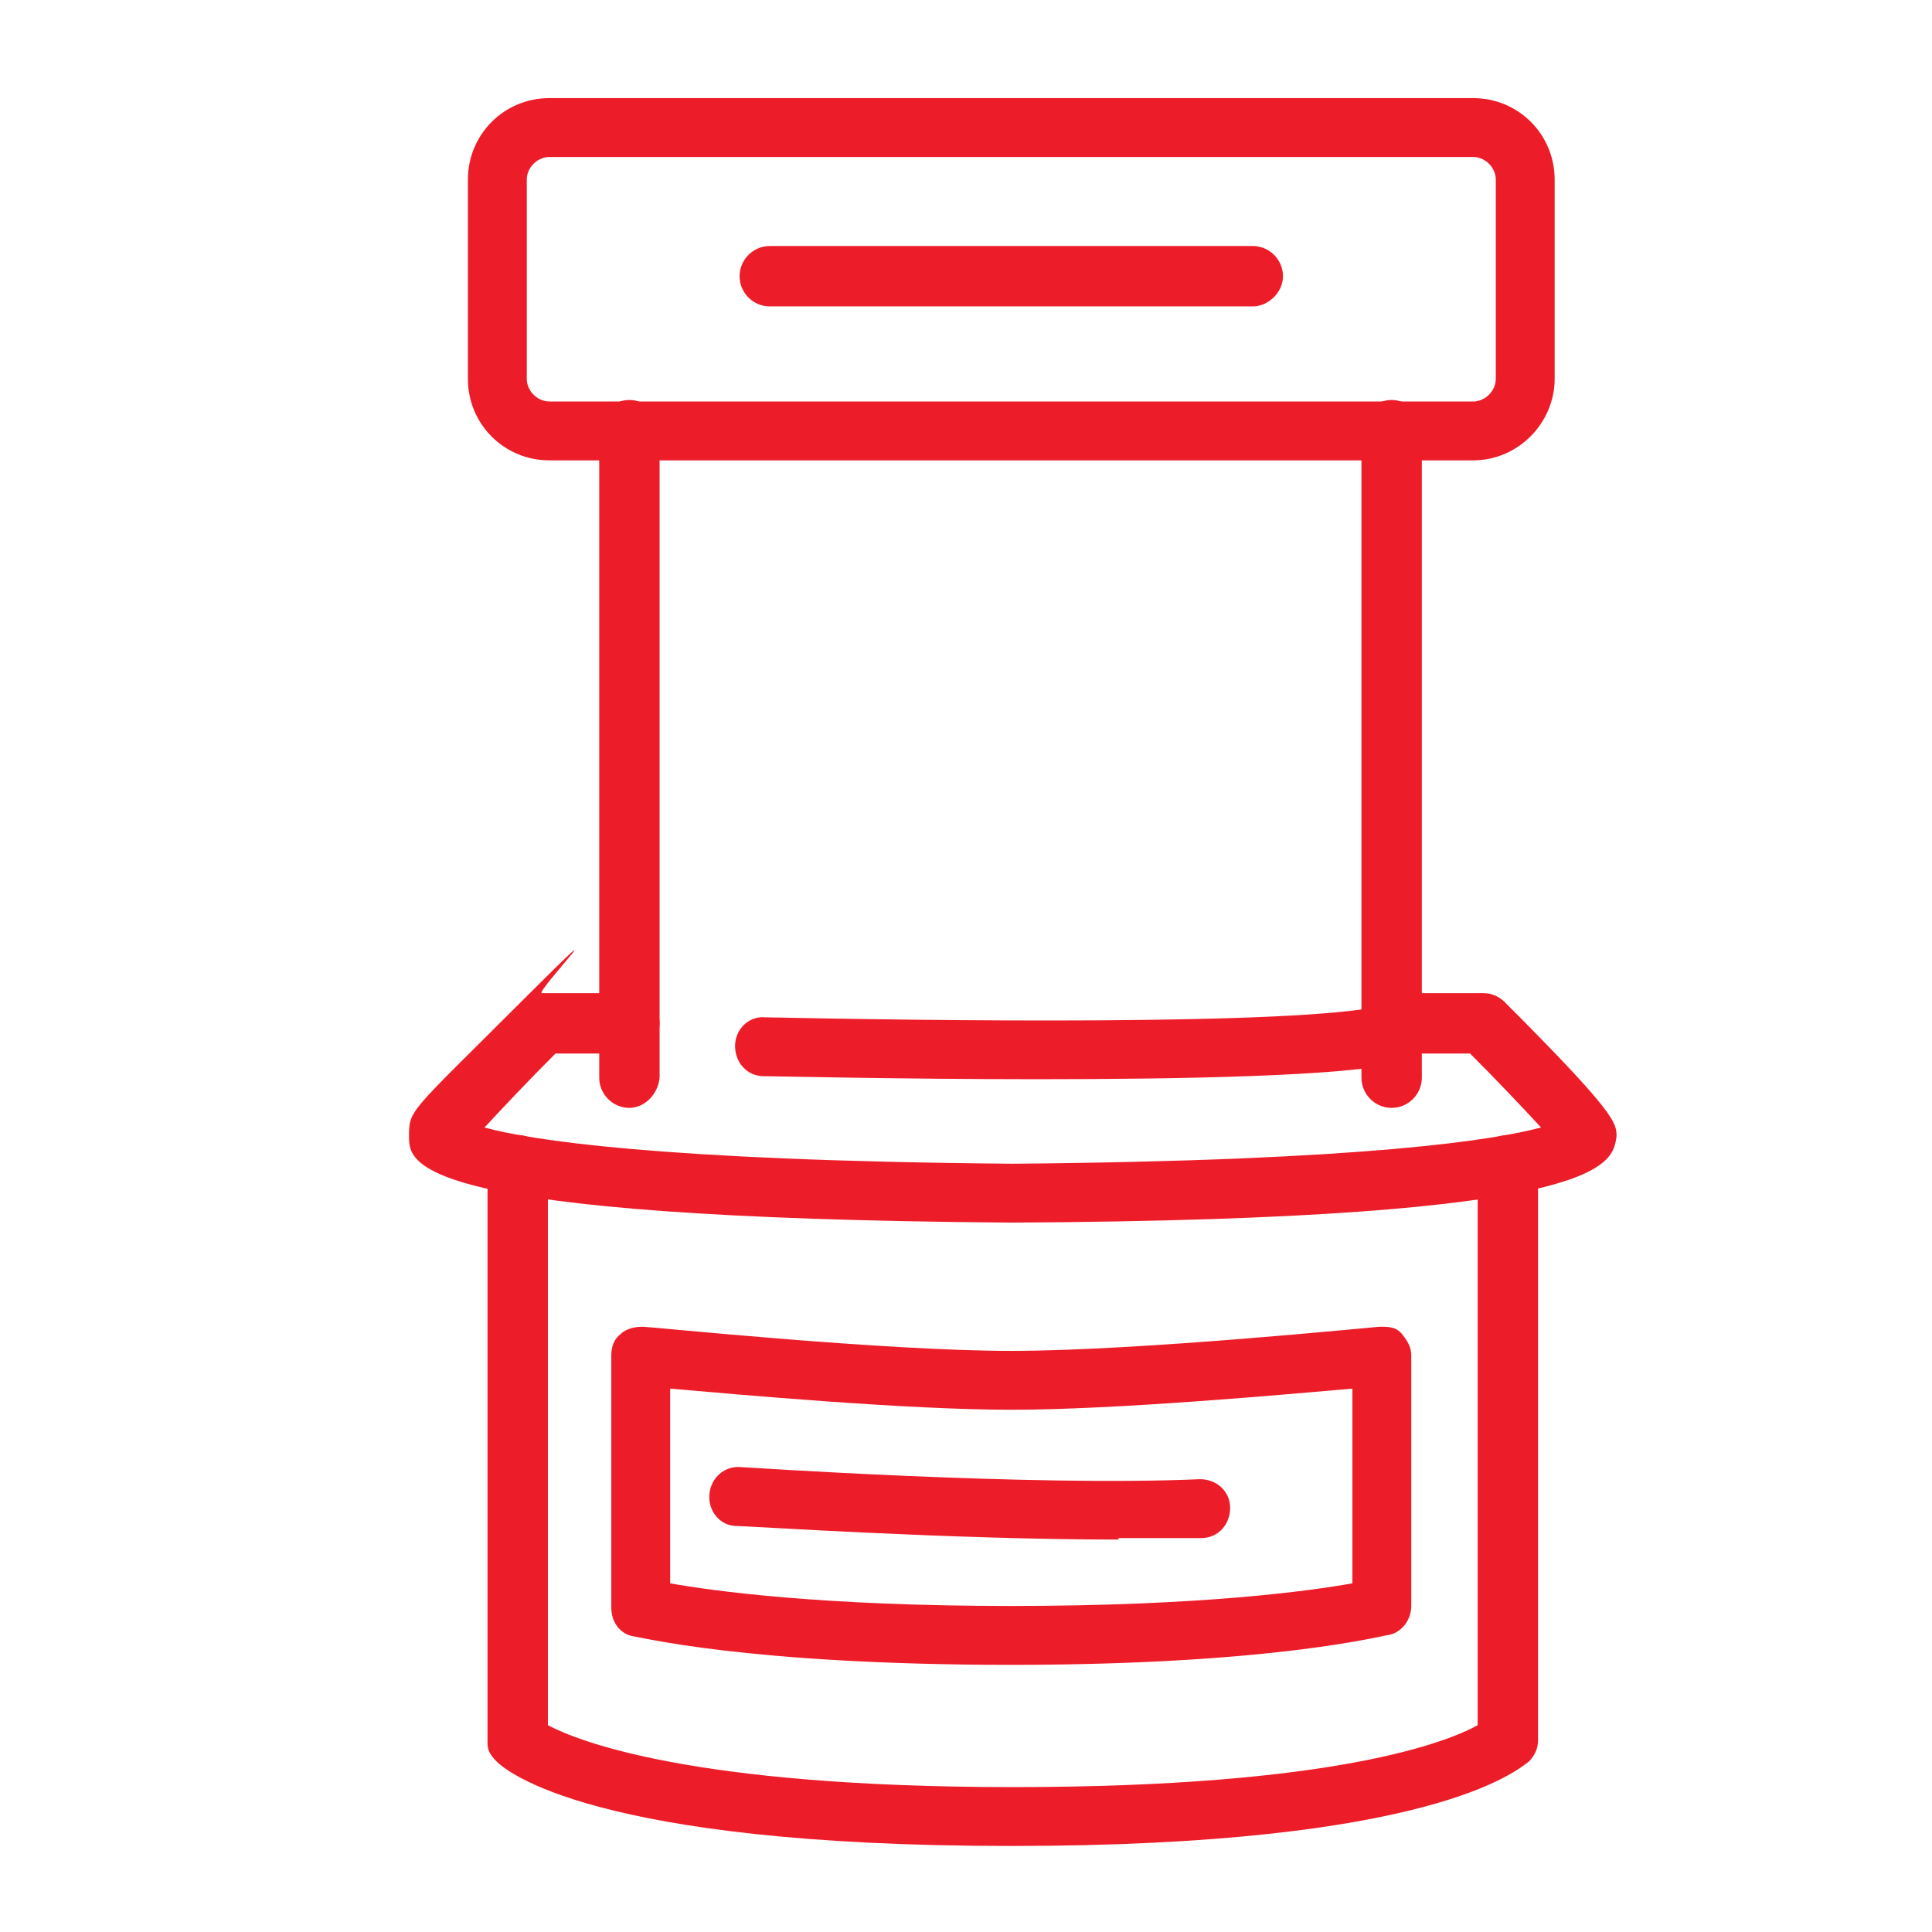
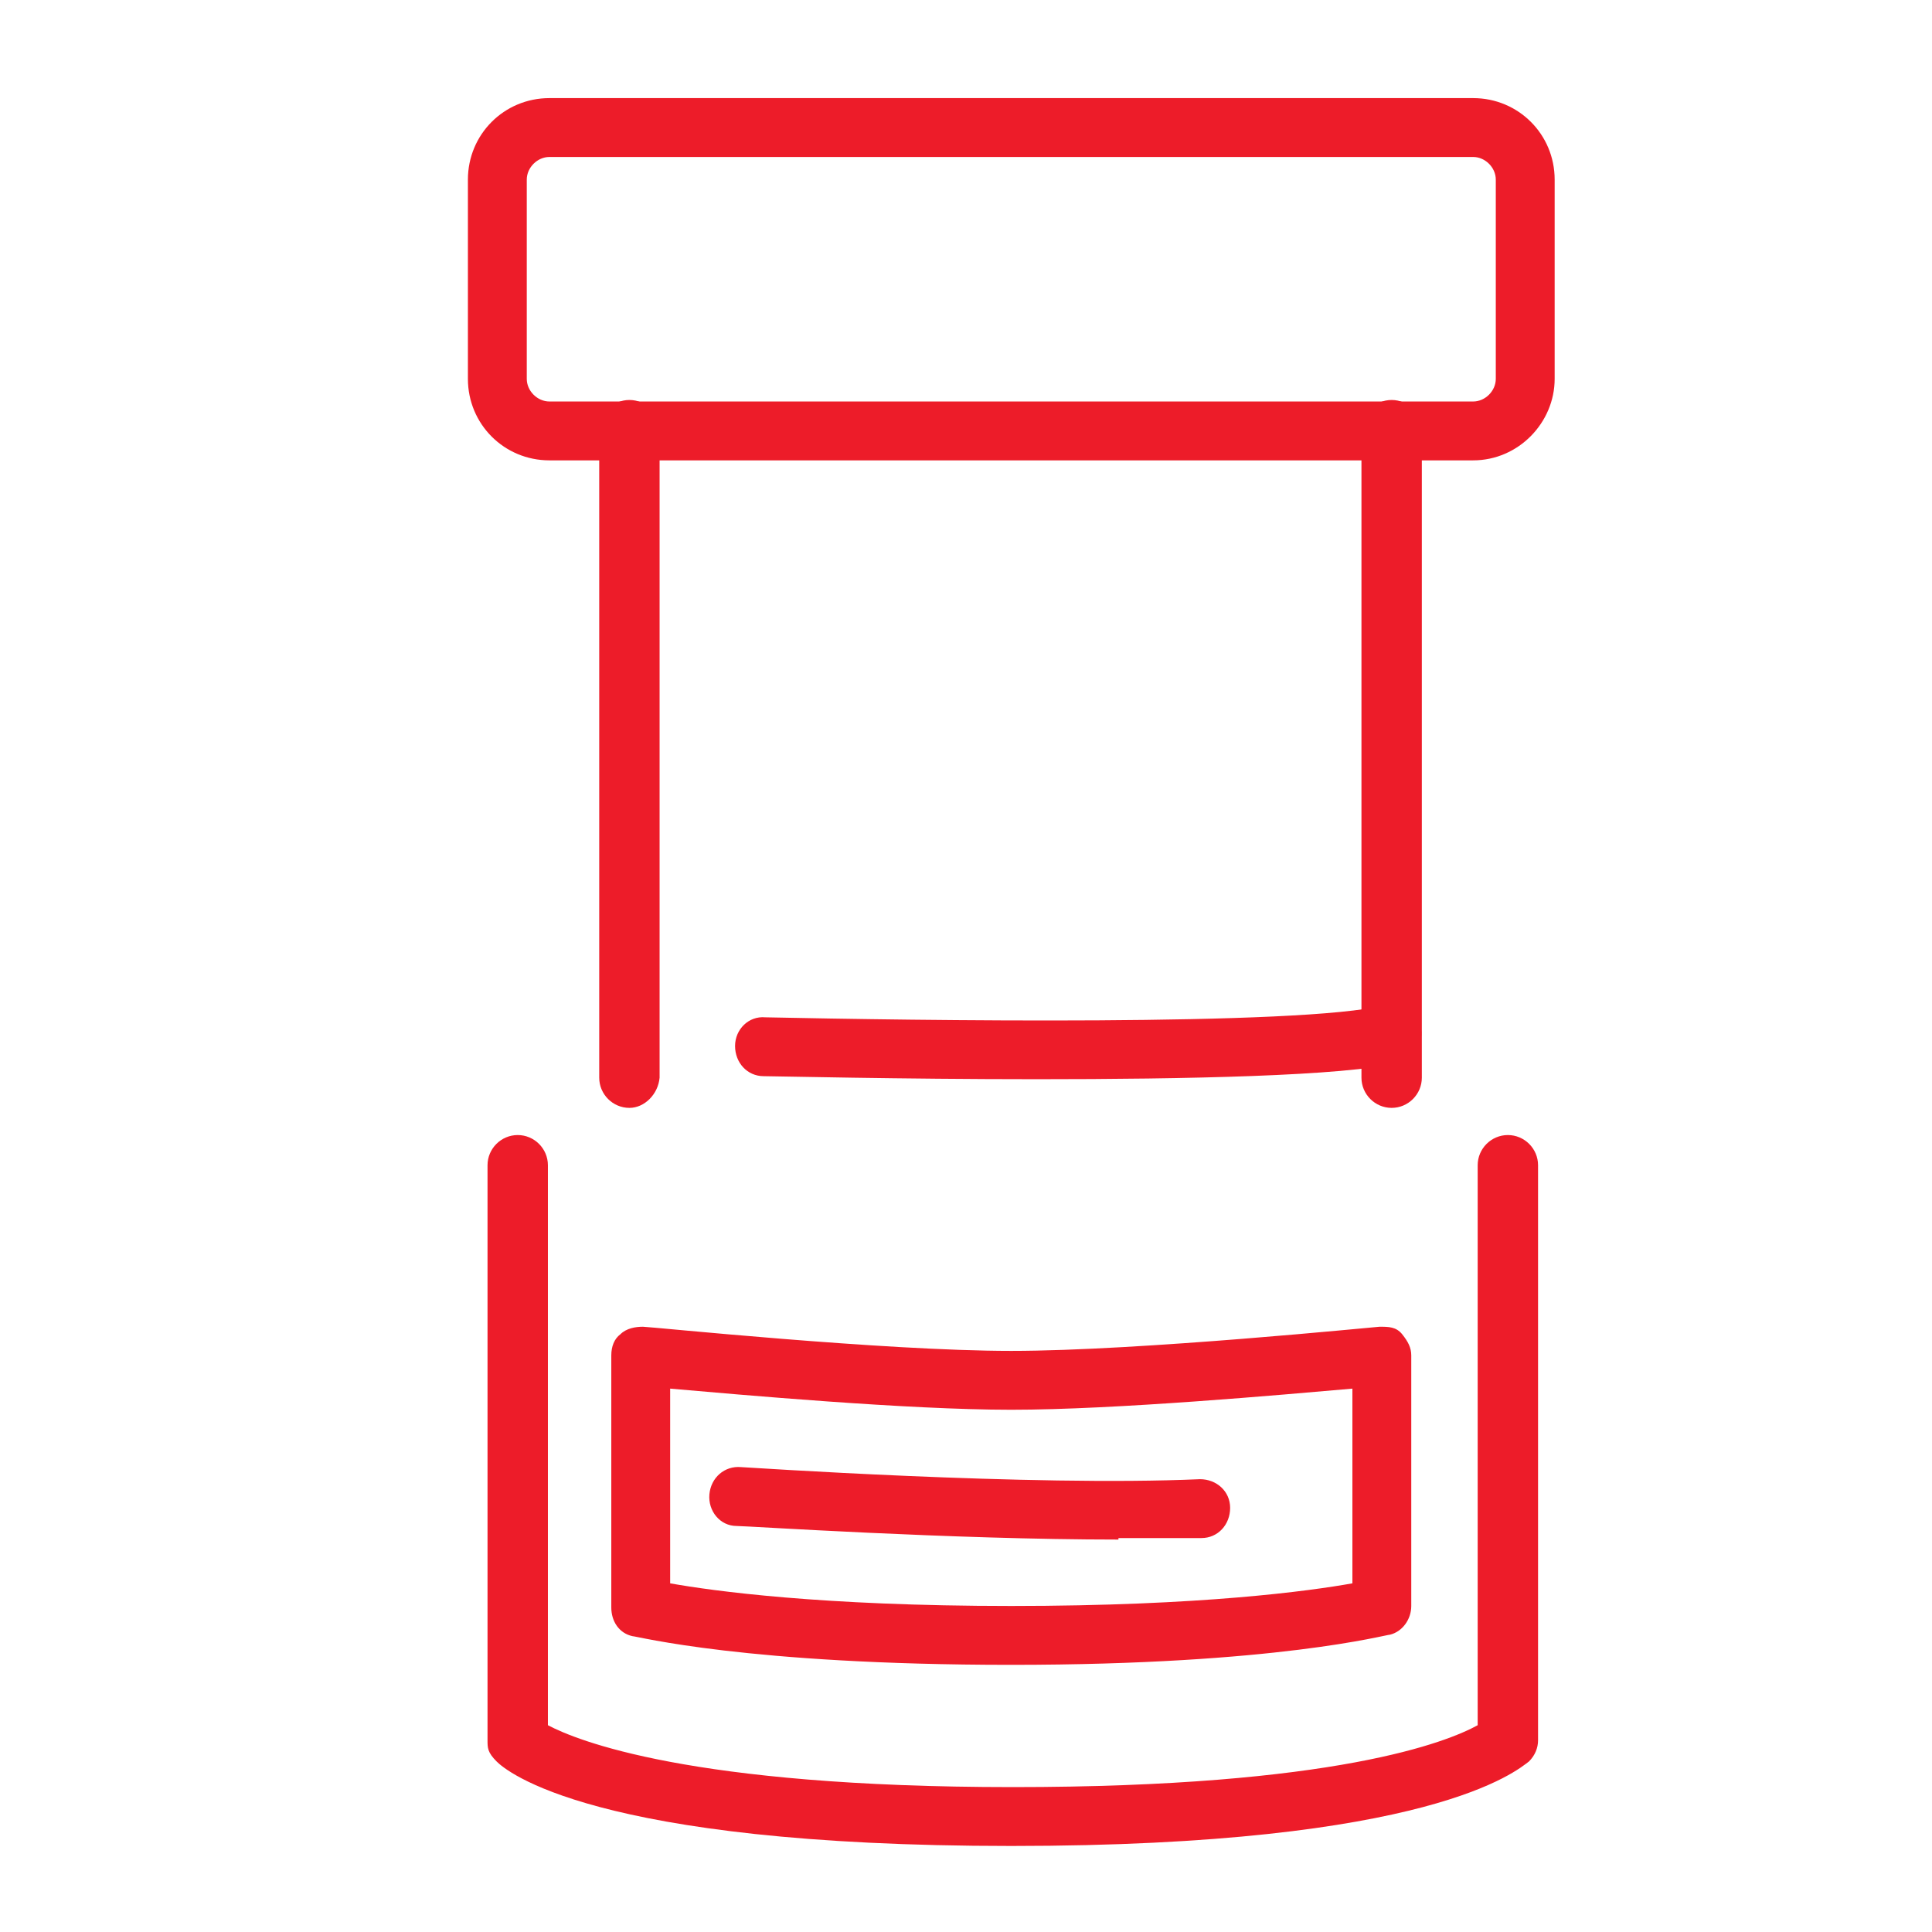
<svg xmlns="http://www.w3.org/2000/svg" id="Layer_1" data-name="Layer 1" version="1.1" viewBox="0 0 128 128">
  <defs>
    <style>
      .cls-1 {
        fill: #ed1c29;
        stroke-width: 0px;
      }
    </style>
  </defs>
  <path class="cls-1" d="M97.6,30.5h-61.2c-3,0-5.4-2.4-5.4-5.4v-13.2c0-3,2.4-5.4,5.4-5.4h61.2c3,0,5.4,2.4,5.4,5.4v13.2c0,2.9-2.4,5.4-5.4,5.4ZM36.4,10.4c-.8,0-1.5.7-1.5,1.5v13.2c0,.8.7,1.5,1.5,1.5h61.2c.8,0,1.5-.7,1.5-1.5v-13.2c0-.8-.7-1.5-1.5-1.5h-61.2Z" />
-   <path class="cls-1" d="M83,20.3h-32c-1.1,0-2-.9-2-2s.9-2,2-2h32c1.1,0,2,.9,2,2s-1,2-2,2Z" />
  <path class="cls-1" d="M41.7,73.4c-1.1,0-2-.9-2-2V28.5c0-1.1.9-2,2-2s2,.9,2,2v42.9c-.1,1.1-1,2-2,2Z" />
  <path class="cls-1" d="M92.2,73.4c-1.1,0-2-.9-2-2V28.5c0-1.1.9-2,2-2s2,.9,2,2v42.9c0,1.1-.9,2-2,2Z" />
-   <path class="cls-1" d="M67,81c-39.9-.3-39.9-3.9-39.9-5.7s0-1.5,7.4-8.9.9-.6,1.4-.6h5.8c1.1,0,2,.9,2,2s-.9,2-2,2h-4.9c-1.7,1.7-3.5,3.6-4.7,4.9,2.9.8,11.4,2.2,35,2.4,23.6-.2,32-1.6,35-2.4-1.2-1.3-3-3.2-4.7-4.9h-4.9c-1.1,0-2-.9-2-2s.9-2,2-2h5.8c.5,0,1,.2,1.4.6,7.4,7.4,7.4,8,7.4,8.9-.3,1.8-.3,5.5-40.1,5.7Z" />
  <path class="cls-1" d="M67,122.3c-27.8,0-33.5-5-34.1-5.6s-.6-.9-.6-1.4v-38.1c0-1.1.9-2,2-2s2,.9,2,2v37.1c1.9,1,9.4,4.1,30.8,4.1s28.8-3,30.8-4.1v-37.1c0-1.1.9-2,2-2s2,.9,2,2v38.1c0,.5-.2,1-.6,1.4-.8.6-6.5,5.6-34.3,5.6Z" />
  <path class="cls-1" d="M68.7,71.5c-9.1,0-17.4-.2-18.1-.2-1.1,0-1.9-.9-1.9-2s.9-2,2-1.9c9.6.2,35.6.6,41-.8,1-.3,2.1.4,2.4,1.4s-.4,2.1-1.4,2.4c-3.6.9-14.3,1.1-24,1.1Z" />
  <path class="cls-1" d="M67,110.3c-17.6,0-24.8-1.9-25.1-1.9-.9-.2-1.4-1-1.4-1.9v-16.7c0-.6.2-1.1.6-1.4.4-.4,1-.5,1.5-.5s15.9,1.6,24.4,1.6,24.2-1.6,24.4-1.6c.6,0,1.1,0,1.5.5s.6.9.6,1.4v16.6c0,.9-.6,1.7-1.4,1.9-.3,0-7.5,2-25.1,2ZM44.4,104.9c2.8.5,10,1.5,22.6,1.5s19.8-1,22.6-1.5v-12.9c-4.6.4-15.7,1.4-22.6,1.4s-18-1-22.6-1.4v12.9Z" />
  <path class="cls-1" d="M74.1,102c-11.1,0-24.6-.9-25.3-.9-1.1,0-1.9-1-1.8-2.1s1-1.9,2.1-1.8c.2,0,19.2,1.3,30.4.8,1.1,0,2,.8,2,1.9s-.8,2-1.9,2c-1.6,0-3.5,0-5.5,0Z" />
</svg>